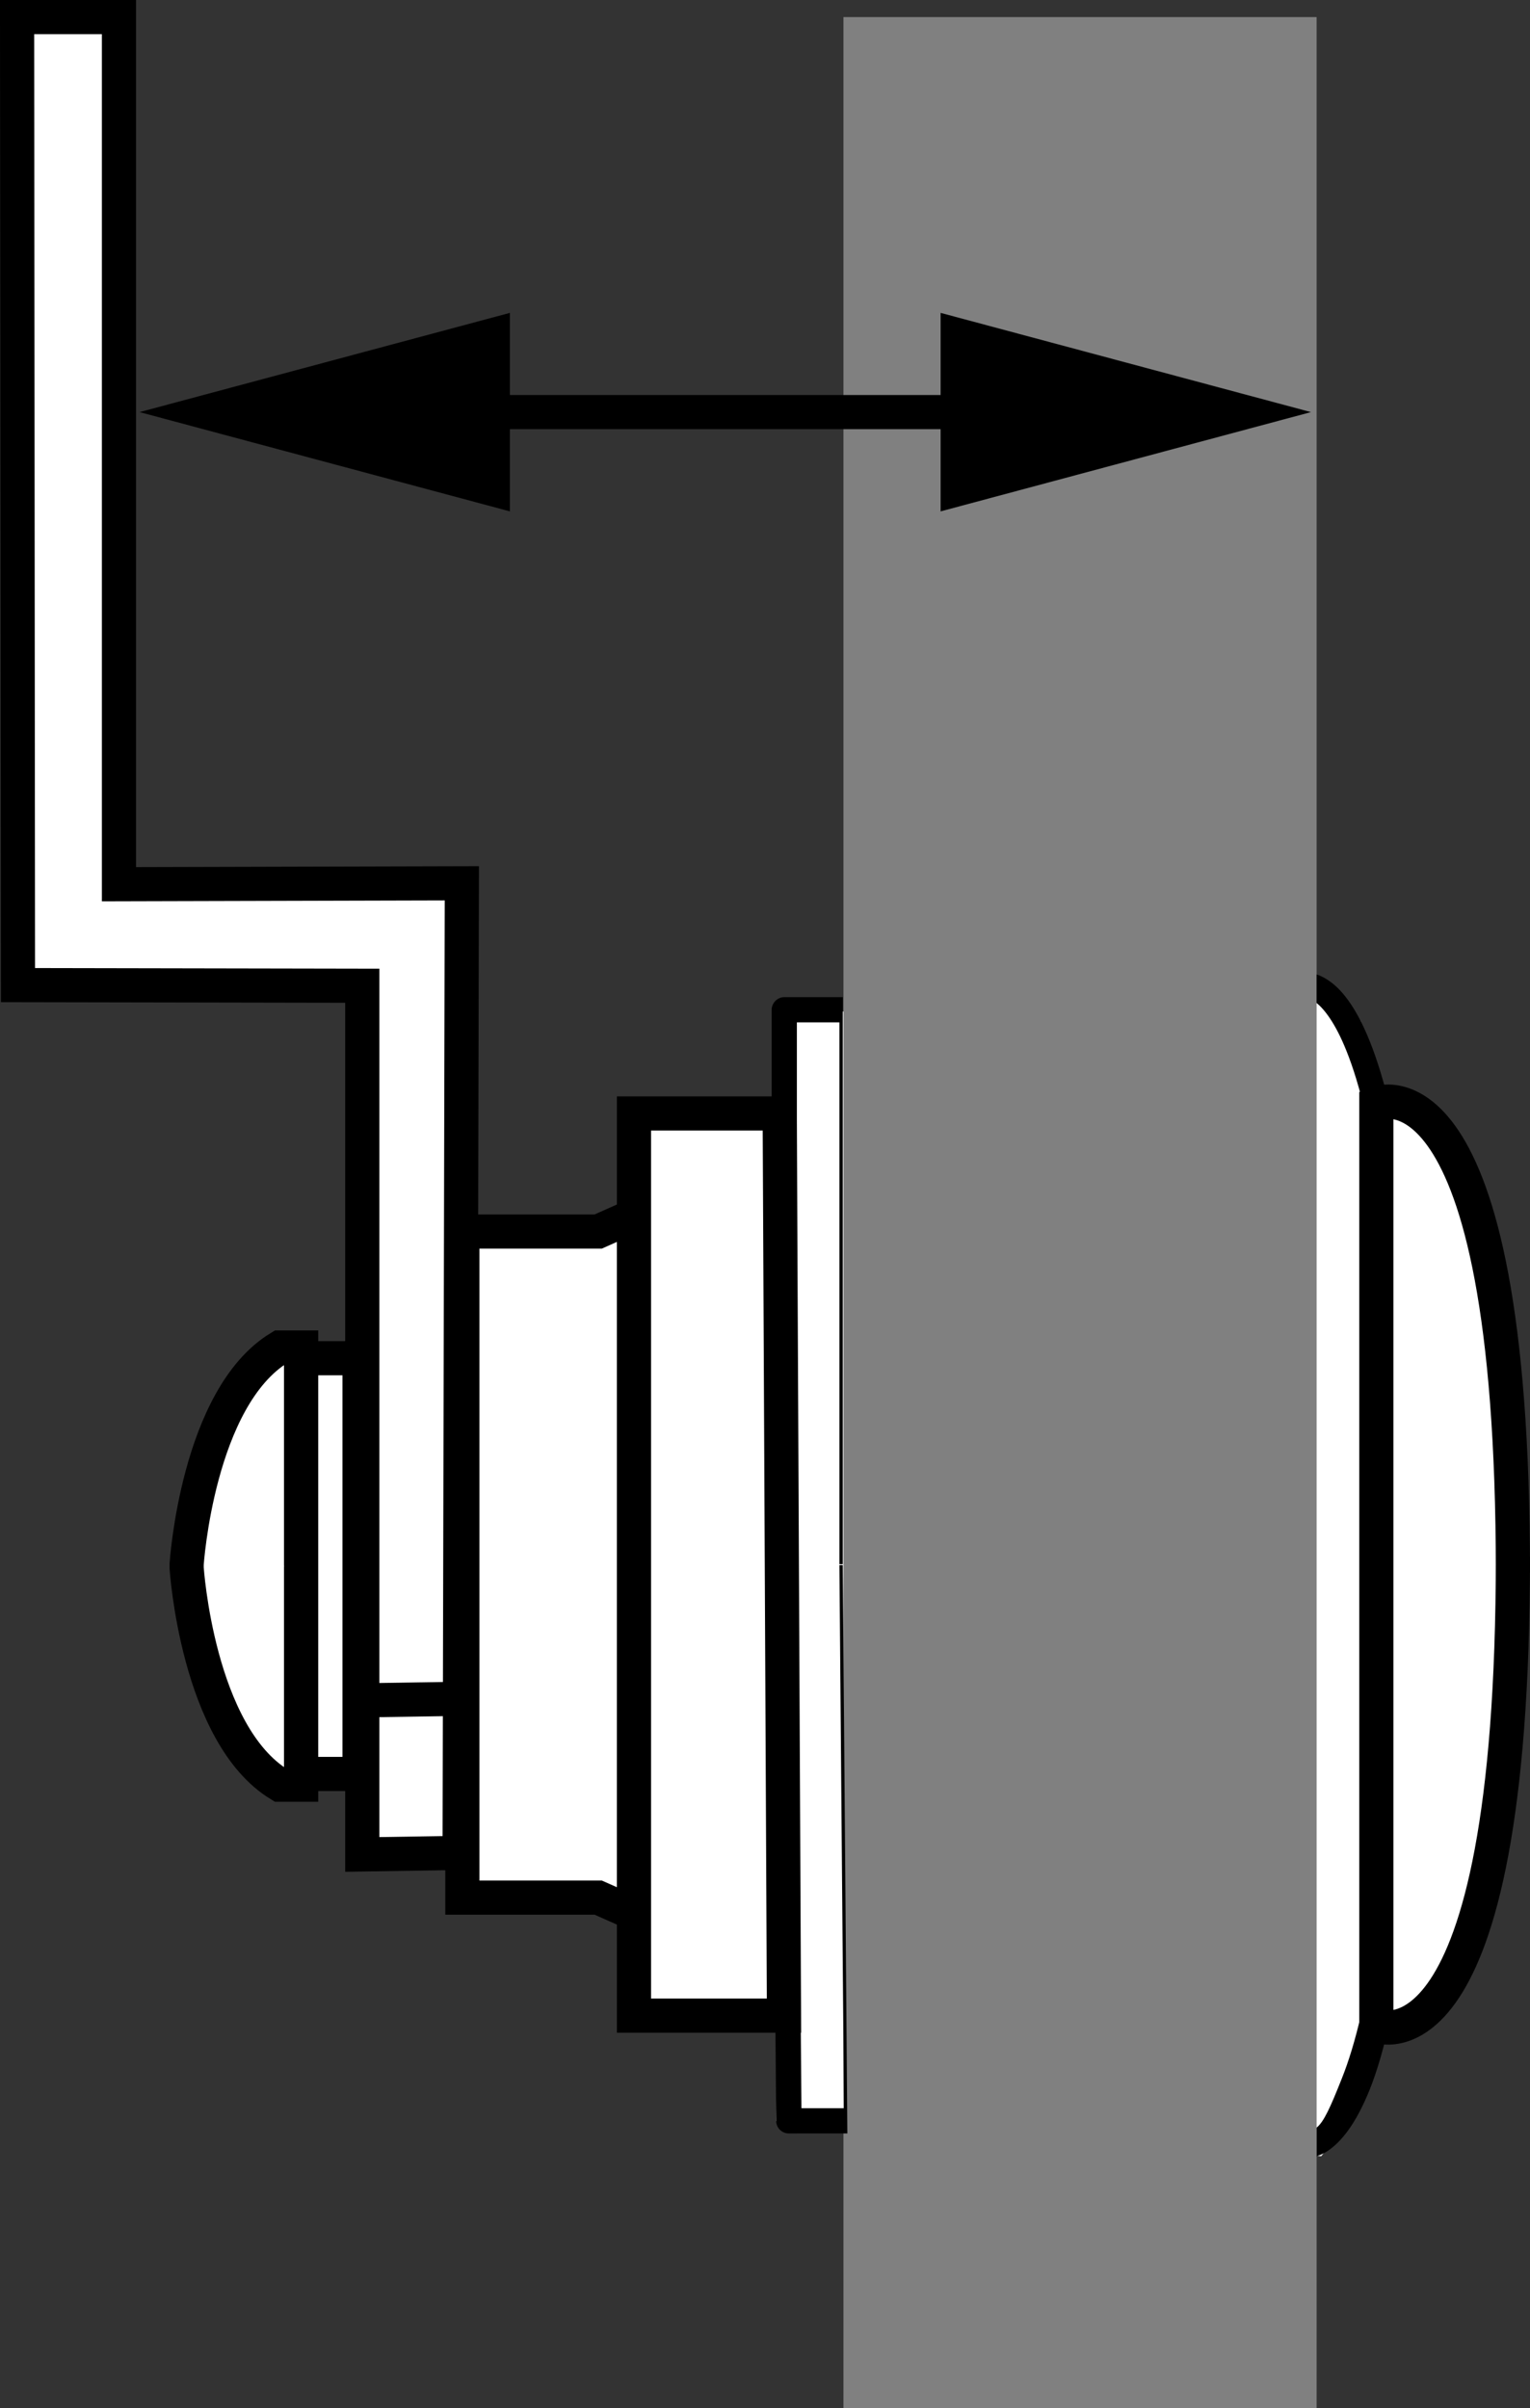
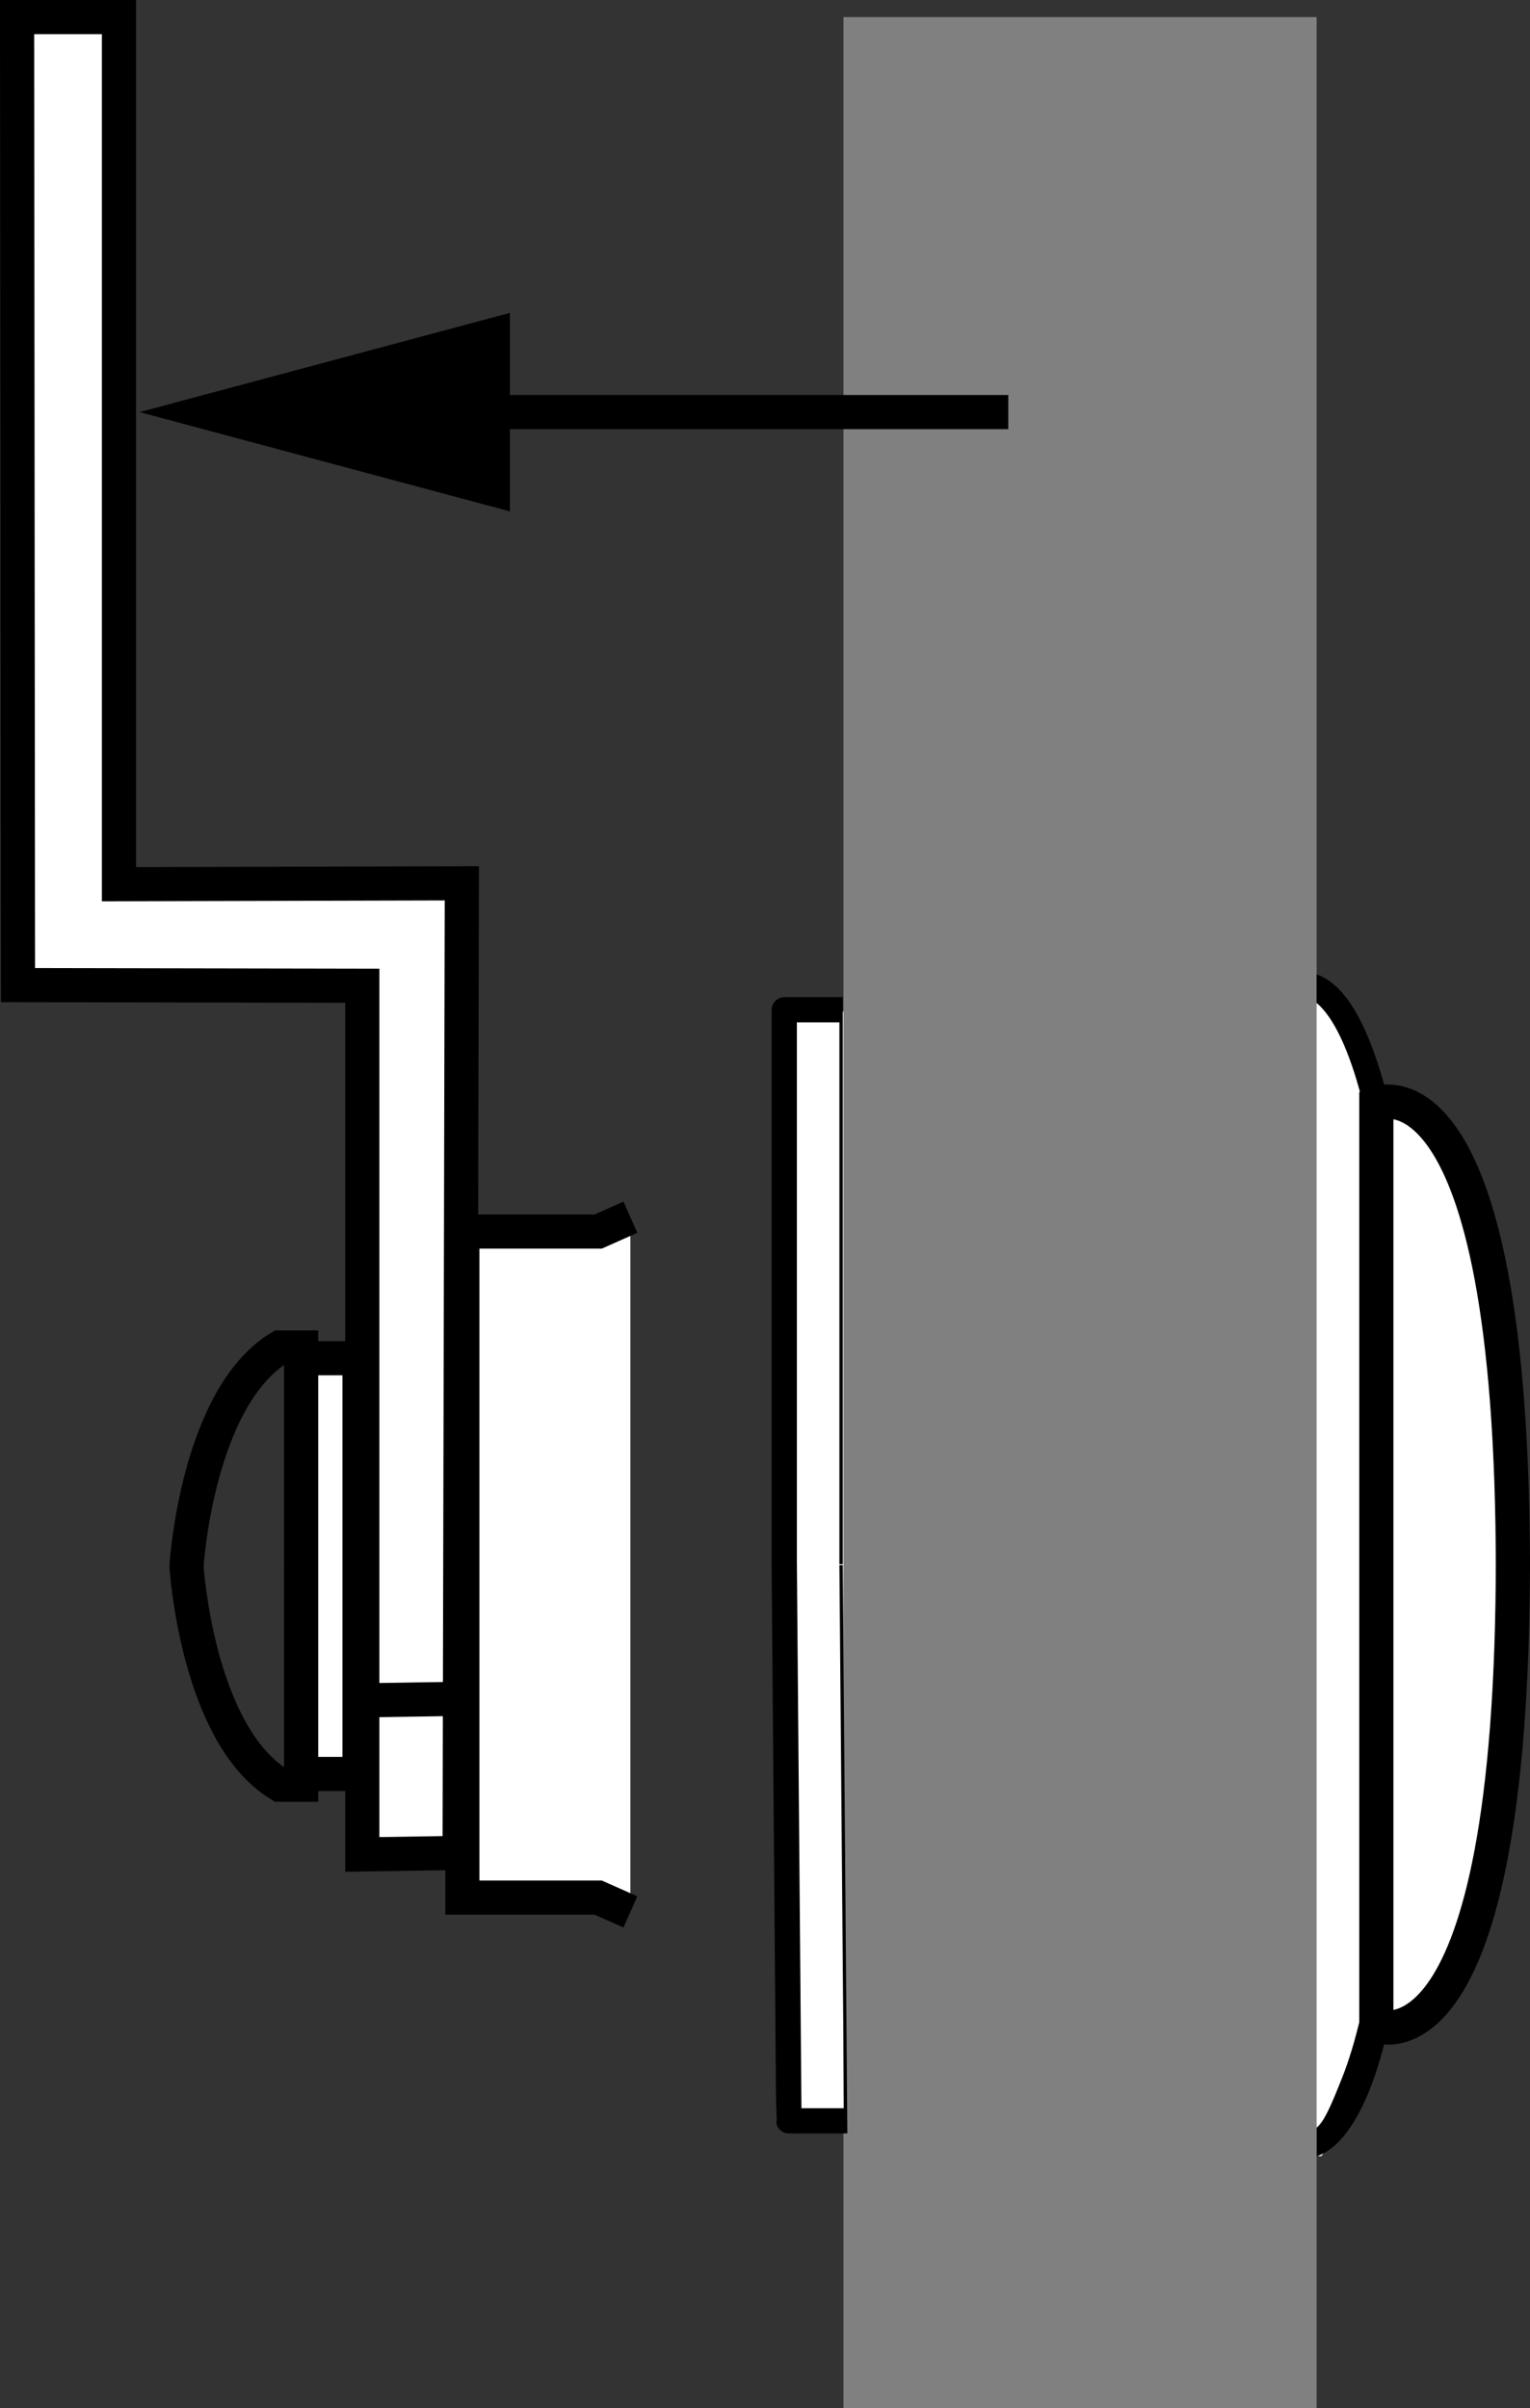
<svg xmlns="http://www.w3.org/2000/svg" version="1.1" x="0px" y="0px" width="35.831px" height="56.4px" viewBox="0 0 35.831 56.4" enable-background="new 0 0 35.831 56.4" xml:space="preserve">
  <rect x="0" y="0" width="35.831" height="56.4" fill="#333333" stroke="none" />
  <g id="image">
    <polygon fill="#FFFFFF" points="18.36,23.715 30.834,23.491 31.862,23.91 32.112,26.728 32.232,47.445    31.373,49.968 30.941,50.501 19.582,49.716 18.177,49.677  " />
    <rect x="19.753" y="0.4" fill="#808080" width="11.081" height="56" />
-     <path fill="#FFFFFF" d="M7.053,36.669v-5.108H6.55c-1.926,1.171-2.179,5.075-2.179,5.075v0.088   c0,0,0.252,3.901,2.179,5.075h0.503v-5.109 M7.053,36.669" />
    <path fill="none" stroke="#000000" stroke-width="0.8" d="M7.053,36.669v-5.108H6.55   c-1.926,1.171-2.179,5.075-2.179,5.075v0.088c0,0,0.252,3.901,2.179,5.075h0.503v-5.109 M7.053,36.669" />
    <polygon fill="#FFFFFF" points="7.053,36.58 7.053,31.811 8.42,31.811 8.42,36.502 8.42,36.858 8.42,41.548    7.053,41.548 7.053,36.779 7.053,36.58  " />
    <polygon fill="none" stroke="#000000" stroke-width="0.8" points="7.053,36.58 7.053,31.811 8.42,31.811 8.42,36.502    8.42,36.858 8.42,41.548 7.053,41.548 7.053,36.779 7.053,36.58  " />
    <path fill="#FFFFFF" stroke="#000000" stroke-width="0.8" d="M14.763,28.508l-0.754,0.336h-3.181v7.622v0.357v7.621h3.181   l0.754,0.335" />
-     <path fill="#FFFFFF" stroke="#000000" stroke-width="0.8" d="M14.847,47.208h3.513l-0.1-21.129h-3.413V47.208z" />
    <path d="M18.476,49.968c-0.164,0-0.298-0.129-0.298-0.291l-0.107-12.963v-13.061c0-0.164,0.136-0.299,0.299-0.299   h1.367v13.282h-0.079v-12.691h-0.996v12.634l0.107,12.798h0.996l-0.107-12.72h0.079l0.107,13.311H18.476" />
    <path d="M33.39,36.728c0-0.028,0-0.055,0-0.083C33.39,36.673,33.39,36.699,33.39,36.728L33.39,36.728    M33.099,36.564h-0.299c-0.009-7.073-0.653-10.424-1.267-11.95c-0.266-0.667-0.527-0.982-0.698-1.122v-0.669   c0.074,0.024,0.157,0.062,0.242,0.117c0.32,0.201,0.668,0.614,1.004,1.454c0.665,1.661,1.301,5.056,1.31,12.171   H33.099" />
    <path d="M30.834,49.831c0.171-0.136,0.326-0.484,0.591-1.153c0.62-1.545,1.267-4.929,1.267-12.114h0.591   c0,7.221-0.535,10.69-1.203,12.369c-0.335,0.835-0.684,1.248-1.005,1.456c-0.085,0.053-0.167,0.088-0.242,0.113   V49.831" />
    <polygon fill="#FFFFFF" stroke="#000000" stroke-width="0.8" points="10.816,20.688 10.764,43.397 8.484,43.433    8.484,23.087 0.421,23.072 0.4,0.4 2.786,0.4 2.786,20.709 10.816,20.688  " />
    <path fill="#FFFFFF" d="M8.672,39.821l2.28-0.036 M8.672,39.821" />
    <path fill="none" stroke="#000000" stroke-width="0.8" d="M8.672,39.821l2.28-0.036 M8.672,39.821" />
    <path fill="#FFFFFF" d="M32.232,36.643v10.802c0,0,3.199,1.344,3.199-10.991v0.377c0-12.333-3.199-10.987-3.199-10.987   V36.643" />
    <path fill="none" stroke="#000000" stroke-width="0.8" d="M32.232,36.643v10.802c0,0,3.199,1.344,3.199-10.991v0.377   c0-12.333-3.199-10.987-3.199-10.987V36.643" />
    <path fill="none" stroke="#000000" stroke-width="0.8" stroke-miterlimit="1" d="M32.672,22.877" />
    <path fill="none" stroke="#000000" stroke-width="0.8" stroke-miterlimit="1" d="M32.779,50.351" />
    <path fill="none" stroke="#000000" stroke-width="0.8" stroke-miterlimit="1" d="M3.357,36.449" />
  </g>
  <g id="callouts">
    <g>
      <g>
        <g>
          <line fill="none" stroke="#000000" stroke-width="0.8" stroke-miterlimit="1" x1="23.613" y1="9.652" x2="10.356" y2="9.652" />
          <g>
-             <polygon points="22.028,7.328 30.701,9.652 22.028,11.977      " />
-           </g>
+             </g>
          <g>
            <polygon points="11.941,7.328 3.269,9.652 11.941,11.977      " />
          </g>
        </g>
      </g>
    </g>
  </g>
</svg>